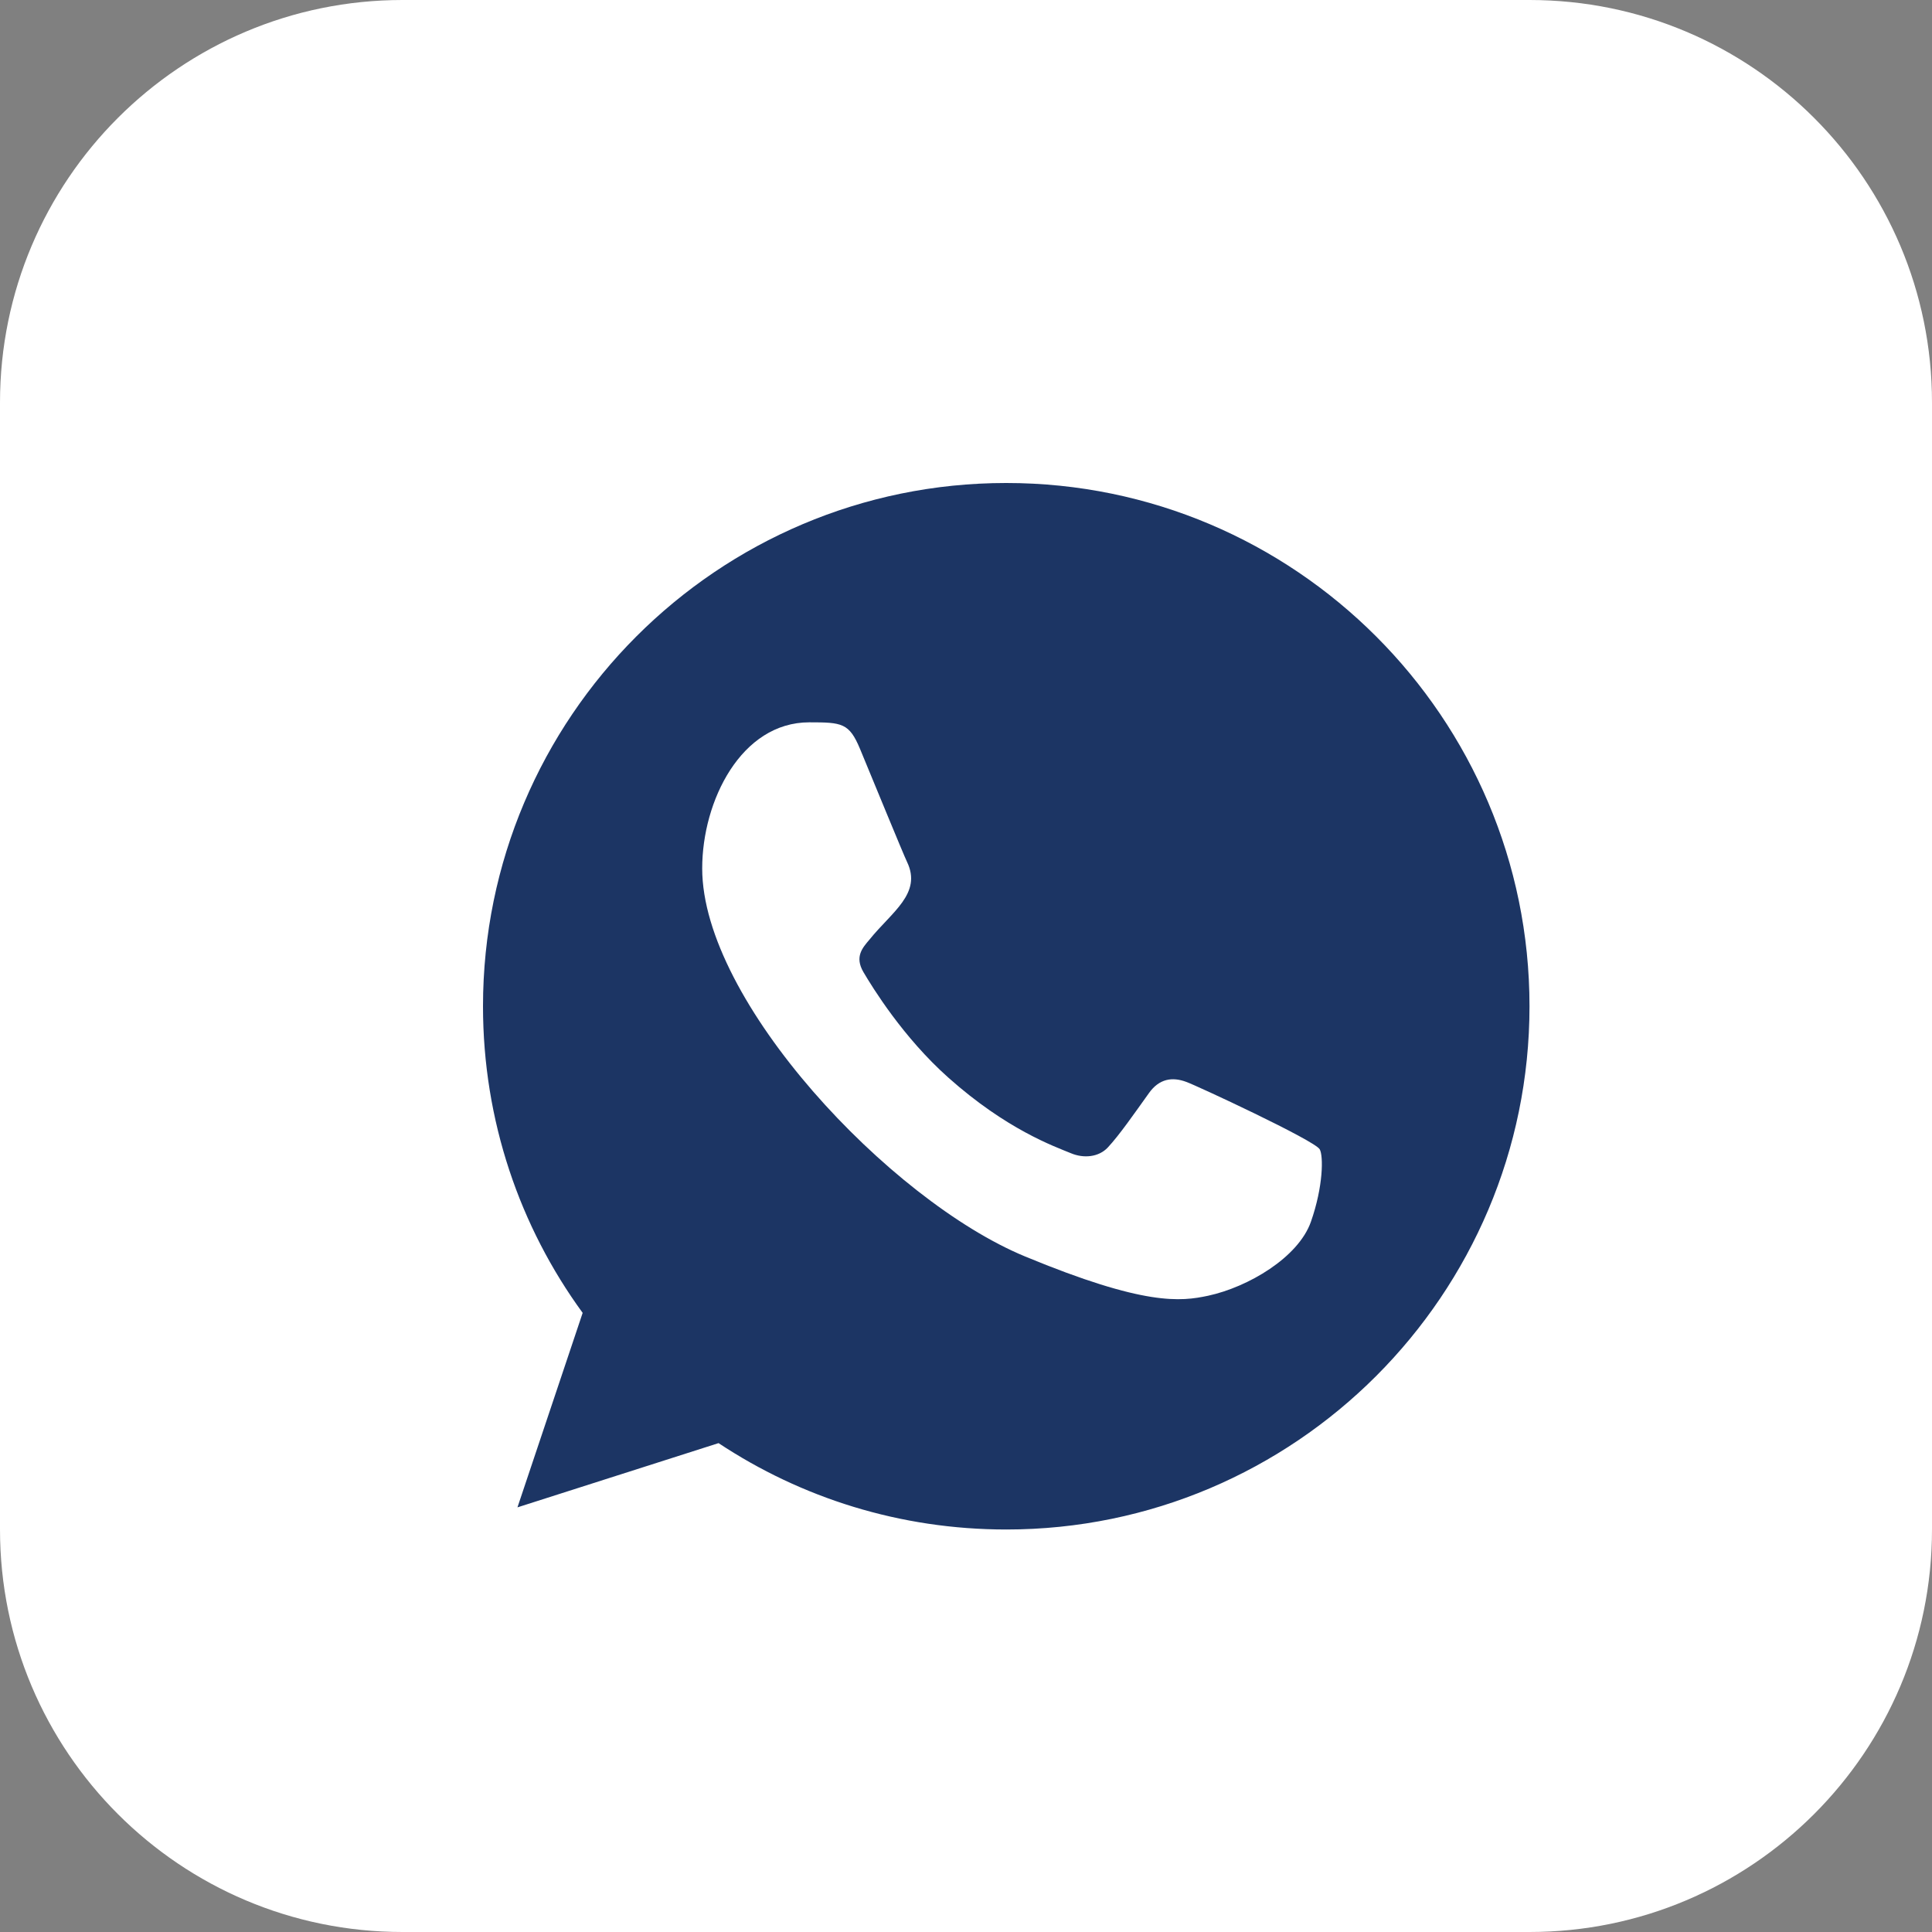
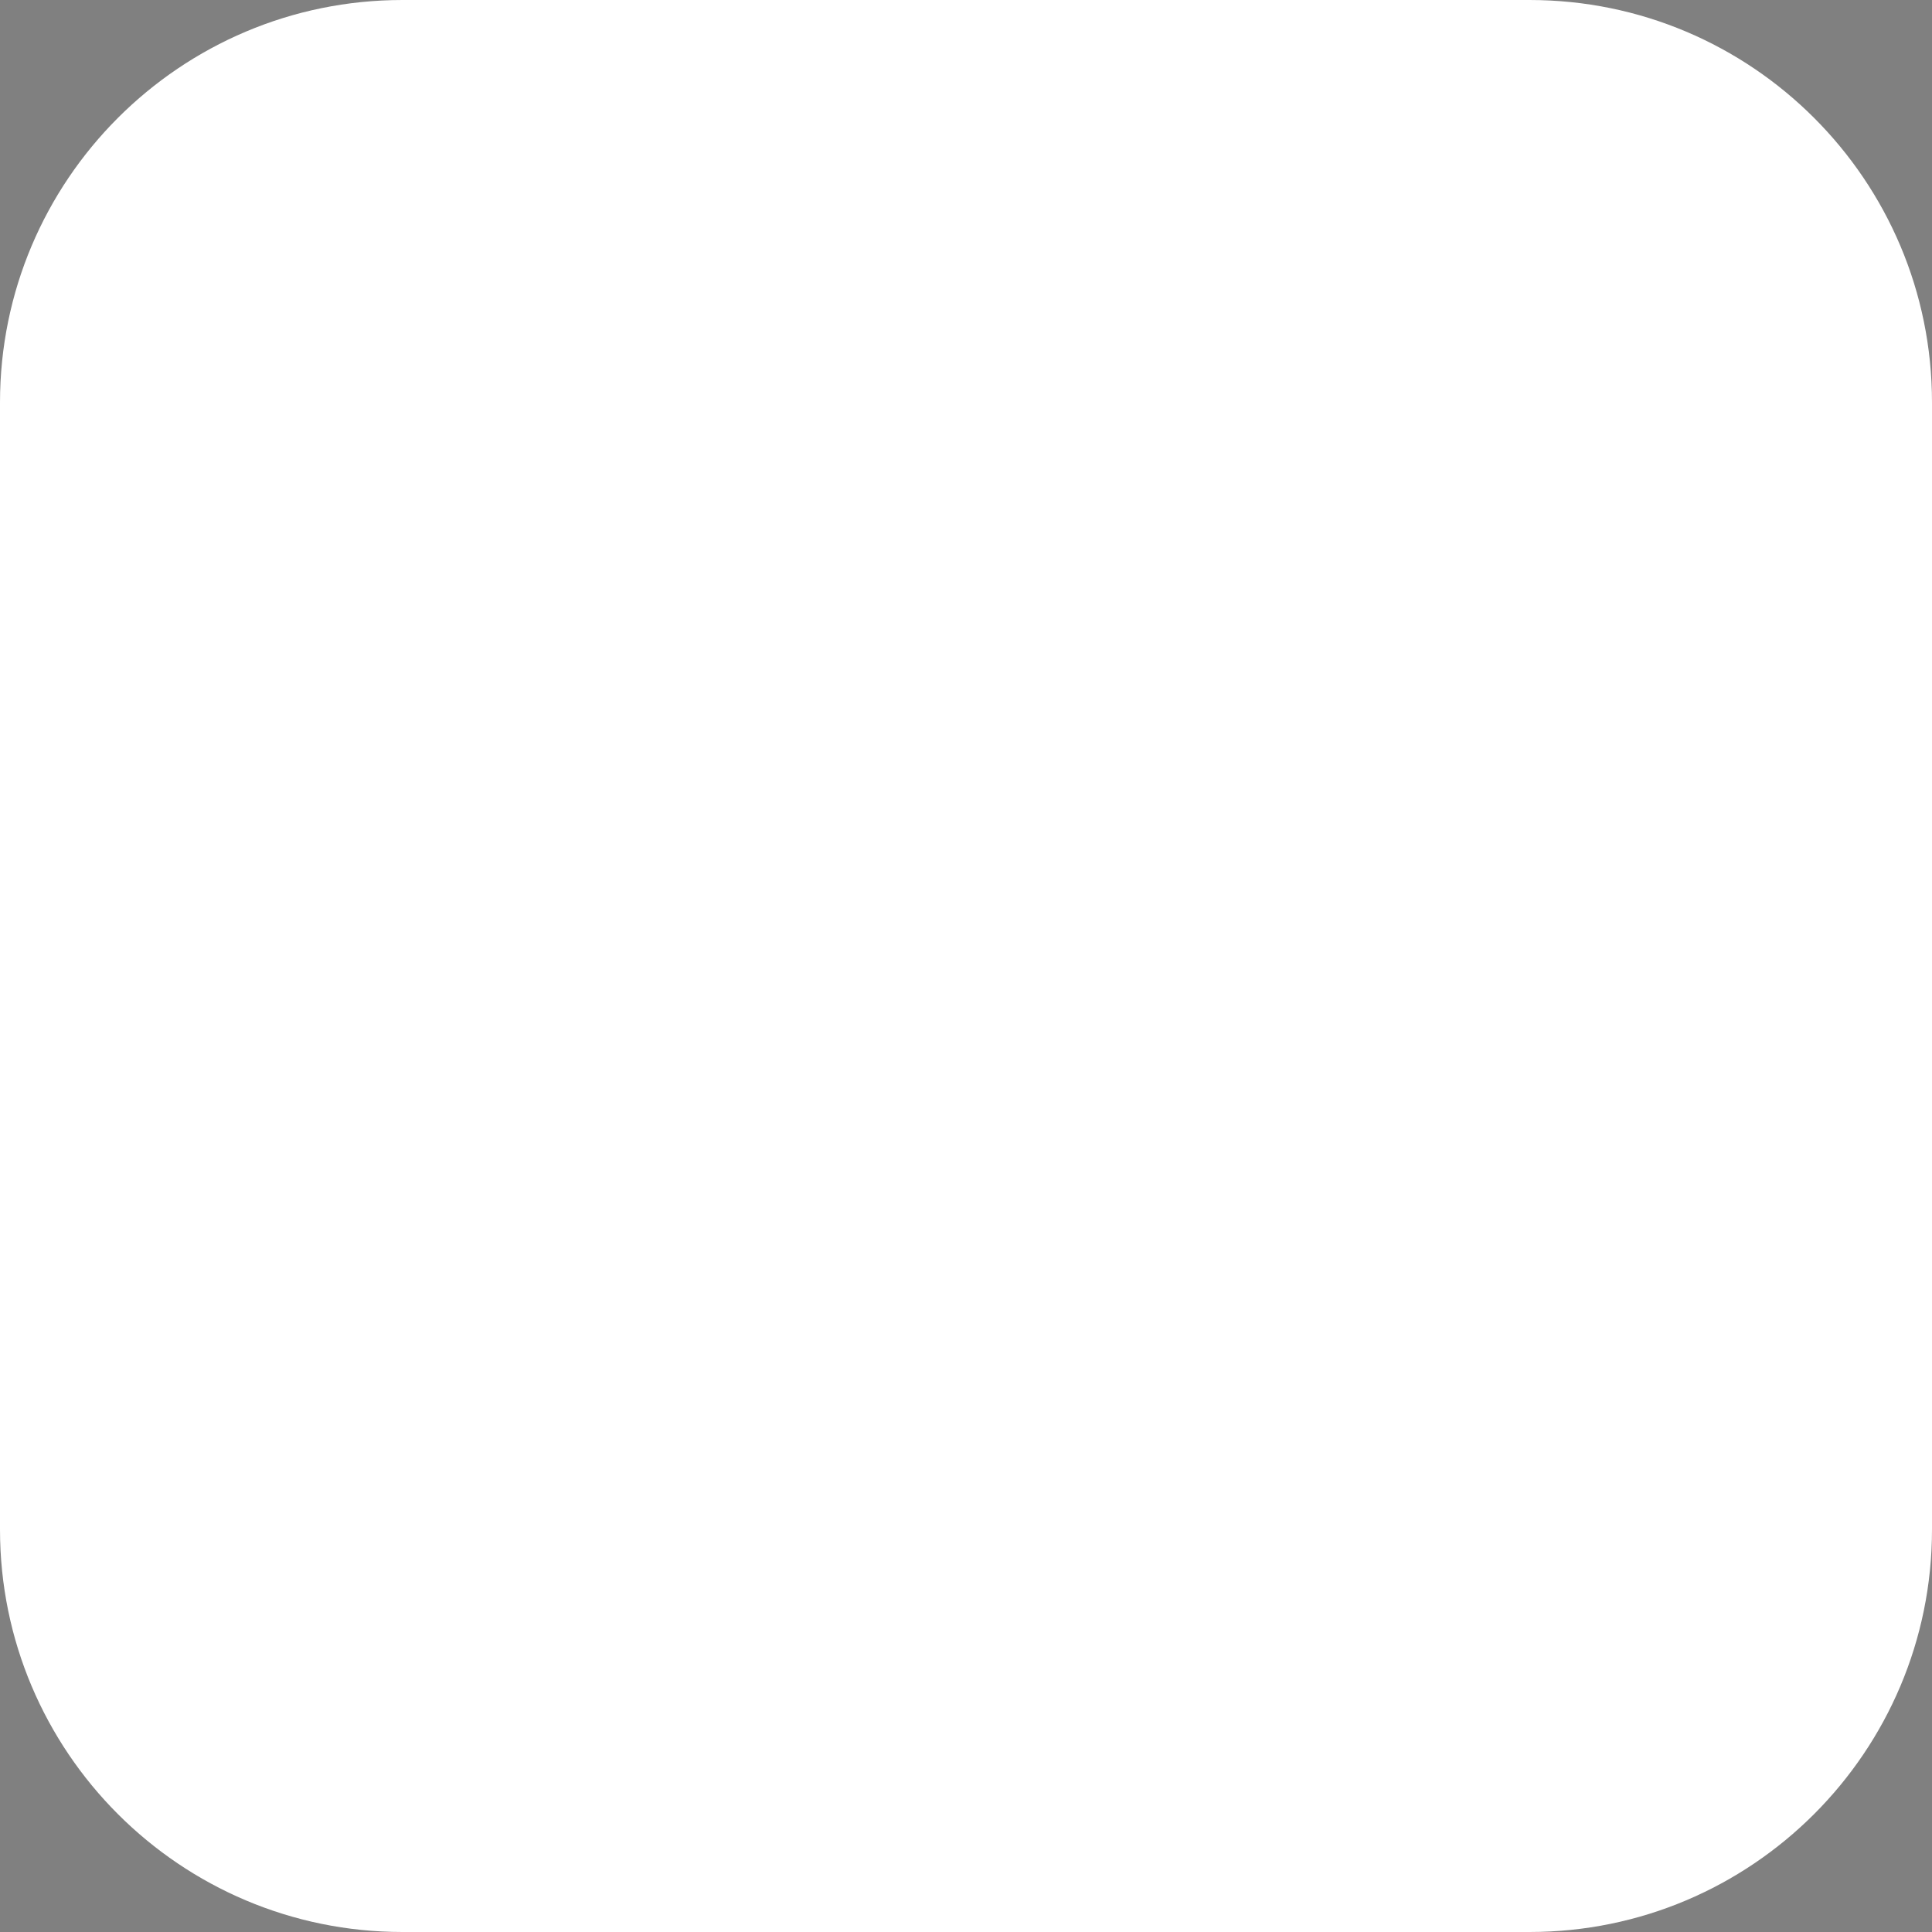
<svg xmlns="http://www.w3.org/2000/svg" width="24" height="24" viewBox="0 0 24 24" fill="none">
  <rect x="0" y="0" width="24" height="24" fill="#808080" stroke="none" />
  <path d="M19 0H5C2.239 0 0 2.239 0 5V19C0 21.761 2.239 24 5 24H19C21.761 24 24 21.761 24 19V5C24 2.239 21.761 0 19 0Z" fill="white" />
-   <path fill-rule="evenodd" clip-rule="evenodd" d="M16.284 15.179C16.127 15.622 15.504 15.989 15.008 16.096C14.668 16.168 14.224 16.226 12.731 15.607C11.053 14.912 8.723 12.436 8.723 10.788C8.723 9.949 9.207 8.973 10.053 8.973C10.46 8.973 10.549 8.981 10.683 9.302C10.84 9.68 11.222 10.613 11.268 10.708C11.456 11.1 11.076 11.33 10.802 11.671C10.714 11.774 10.614 11.885 10.726 12.076C10.836 12.263 11.218 12.886 11.78 13.386C12.505 14.032 13.093 14.239 13.304 14.326C13.461 14.392 13.648 14.376 13.762 14.254C13.907 14.098 14.087 13.838 14.271 13.581C14.4 13.398 14.564 13.375 14.737 13.44C14.853 13.48 16.332 14.167 16.394 14.277C16.44 14.357 16.44 14.735 16.284 15.179ZM12.501 6H12.498C8.915 6 6 8.915 6 12.5C6 13.921 6.458 15.24 7.238 16.309L6.428 18.725L8.926 17.927C9.953 18.607 11.18 19 12.501 19C16.085 19 19 16.084 19 12.5C19 8.915 16.085 6 12.501 6Z" fill="#1C3564" />
</svg>